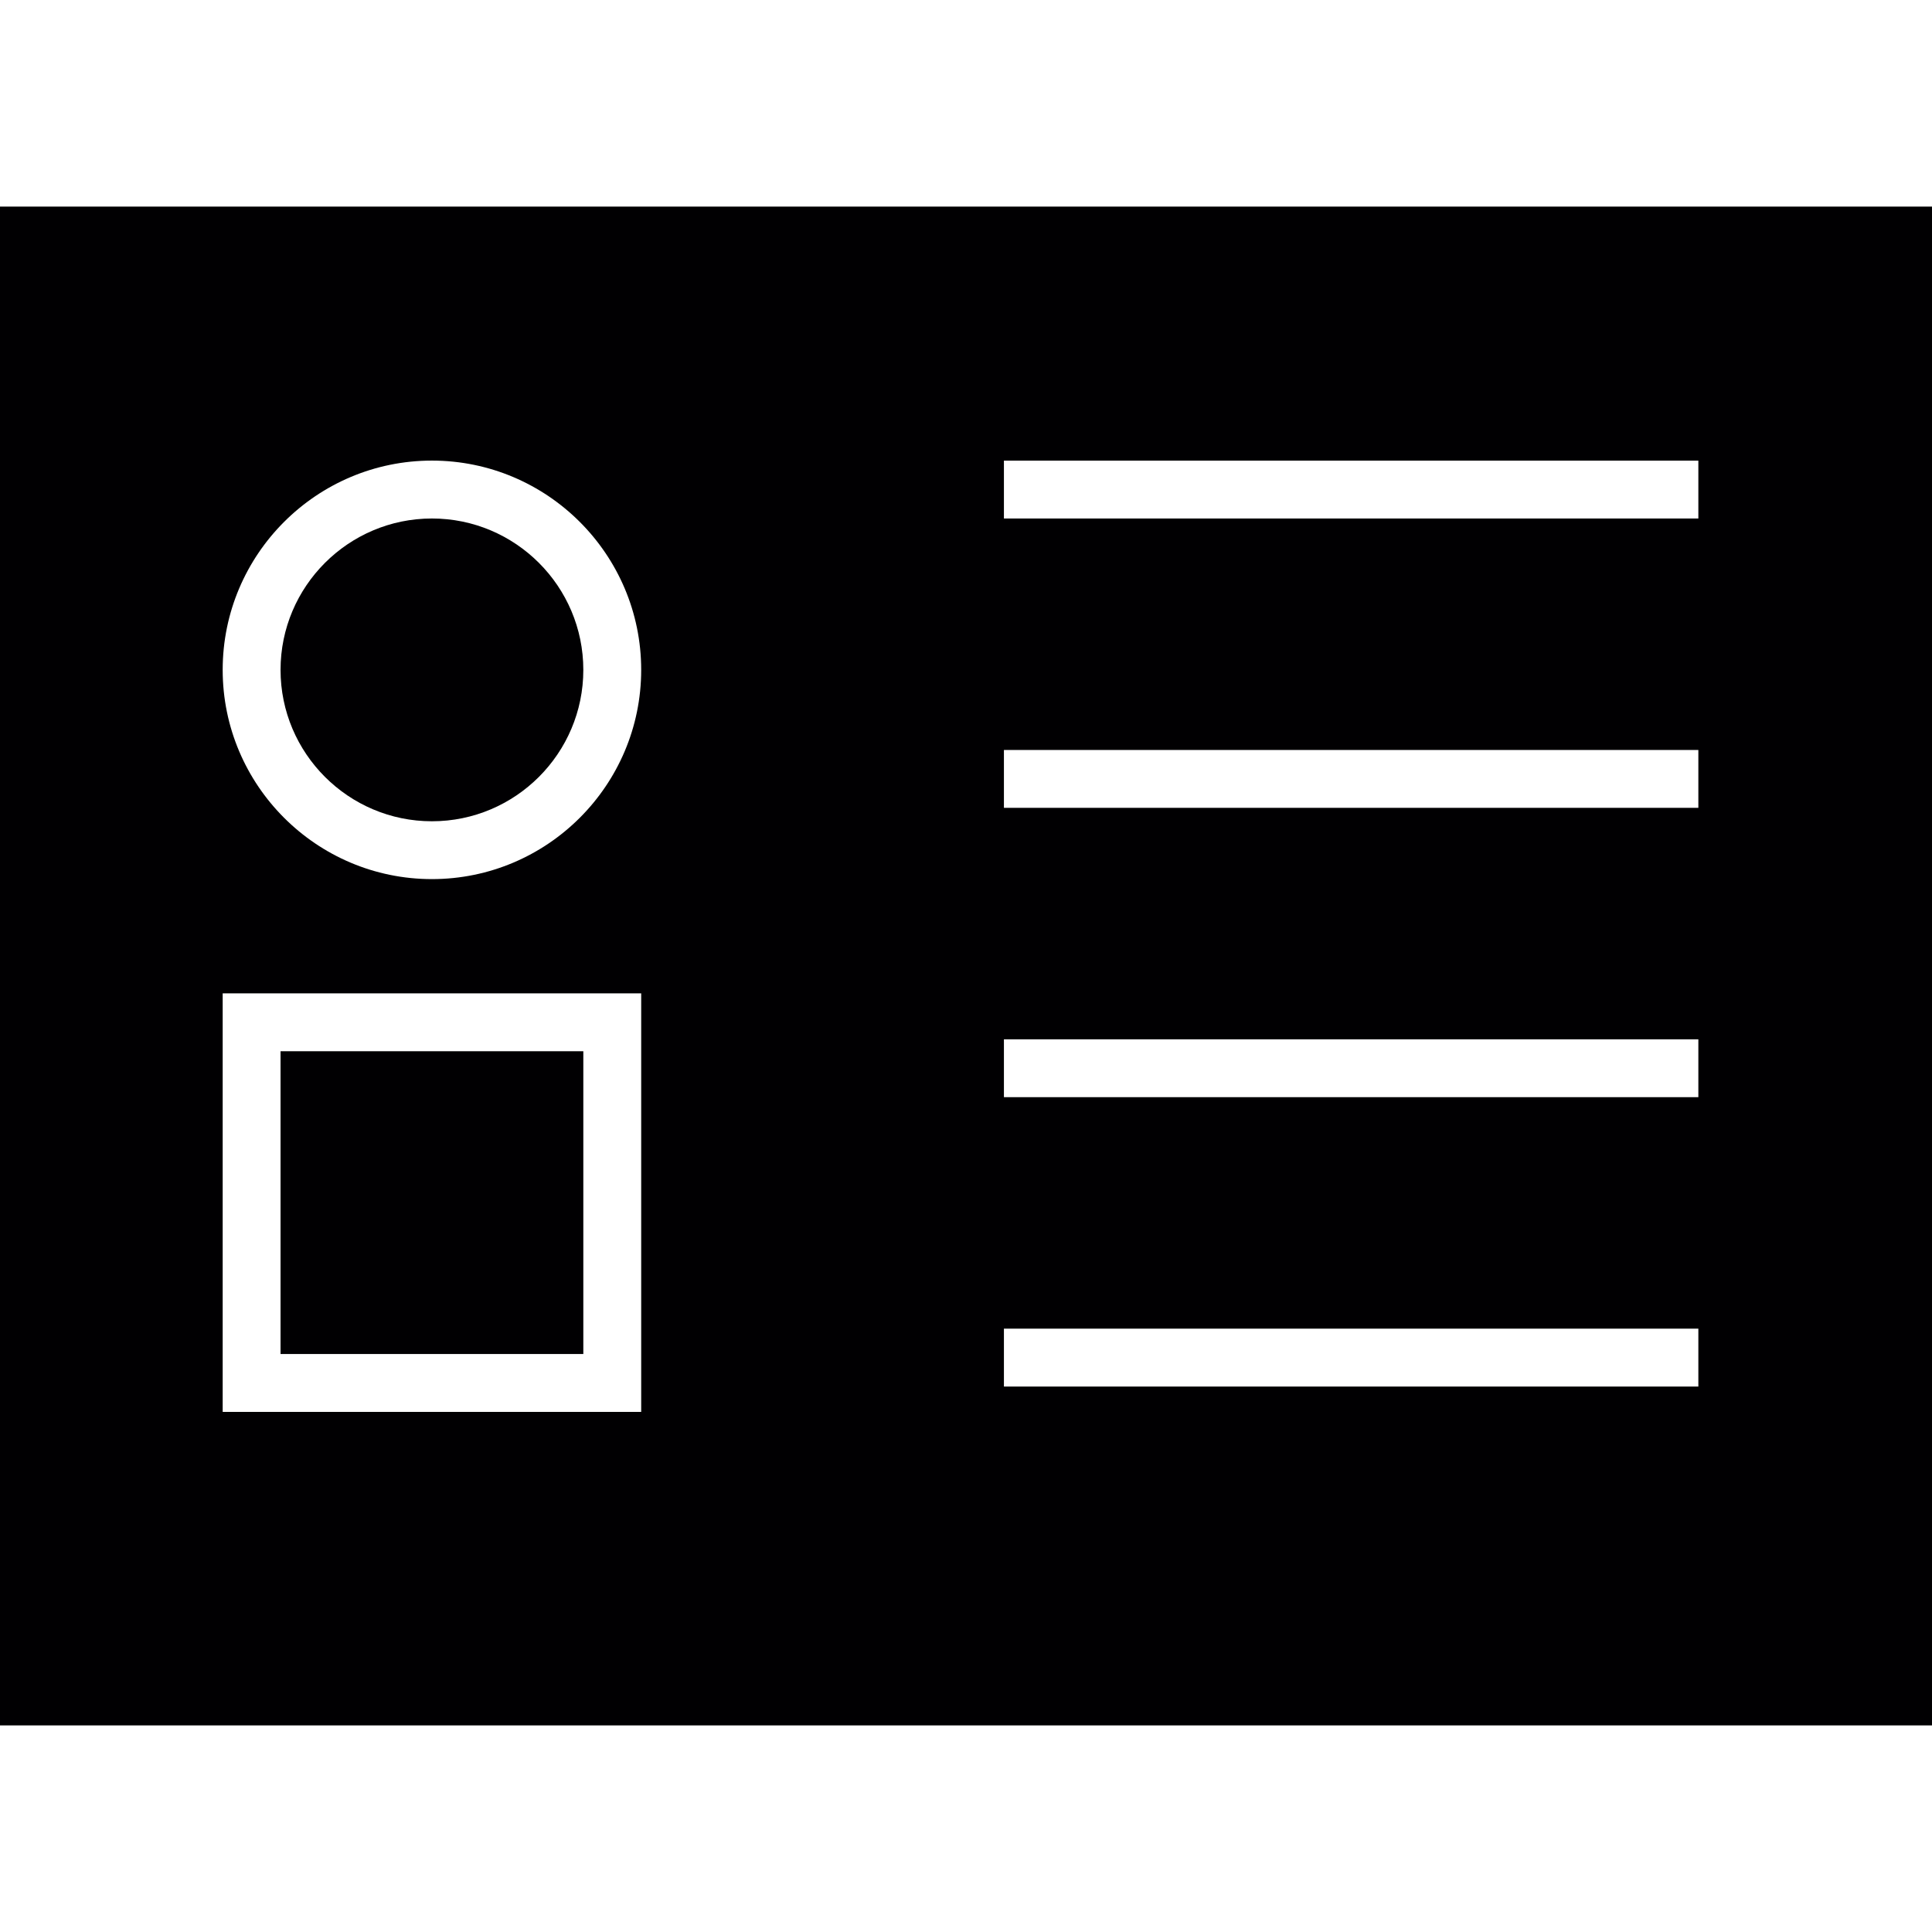
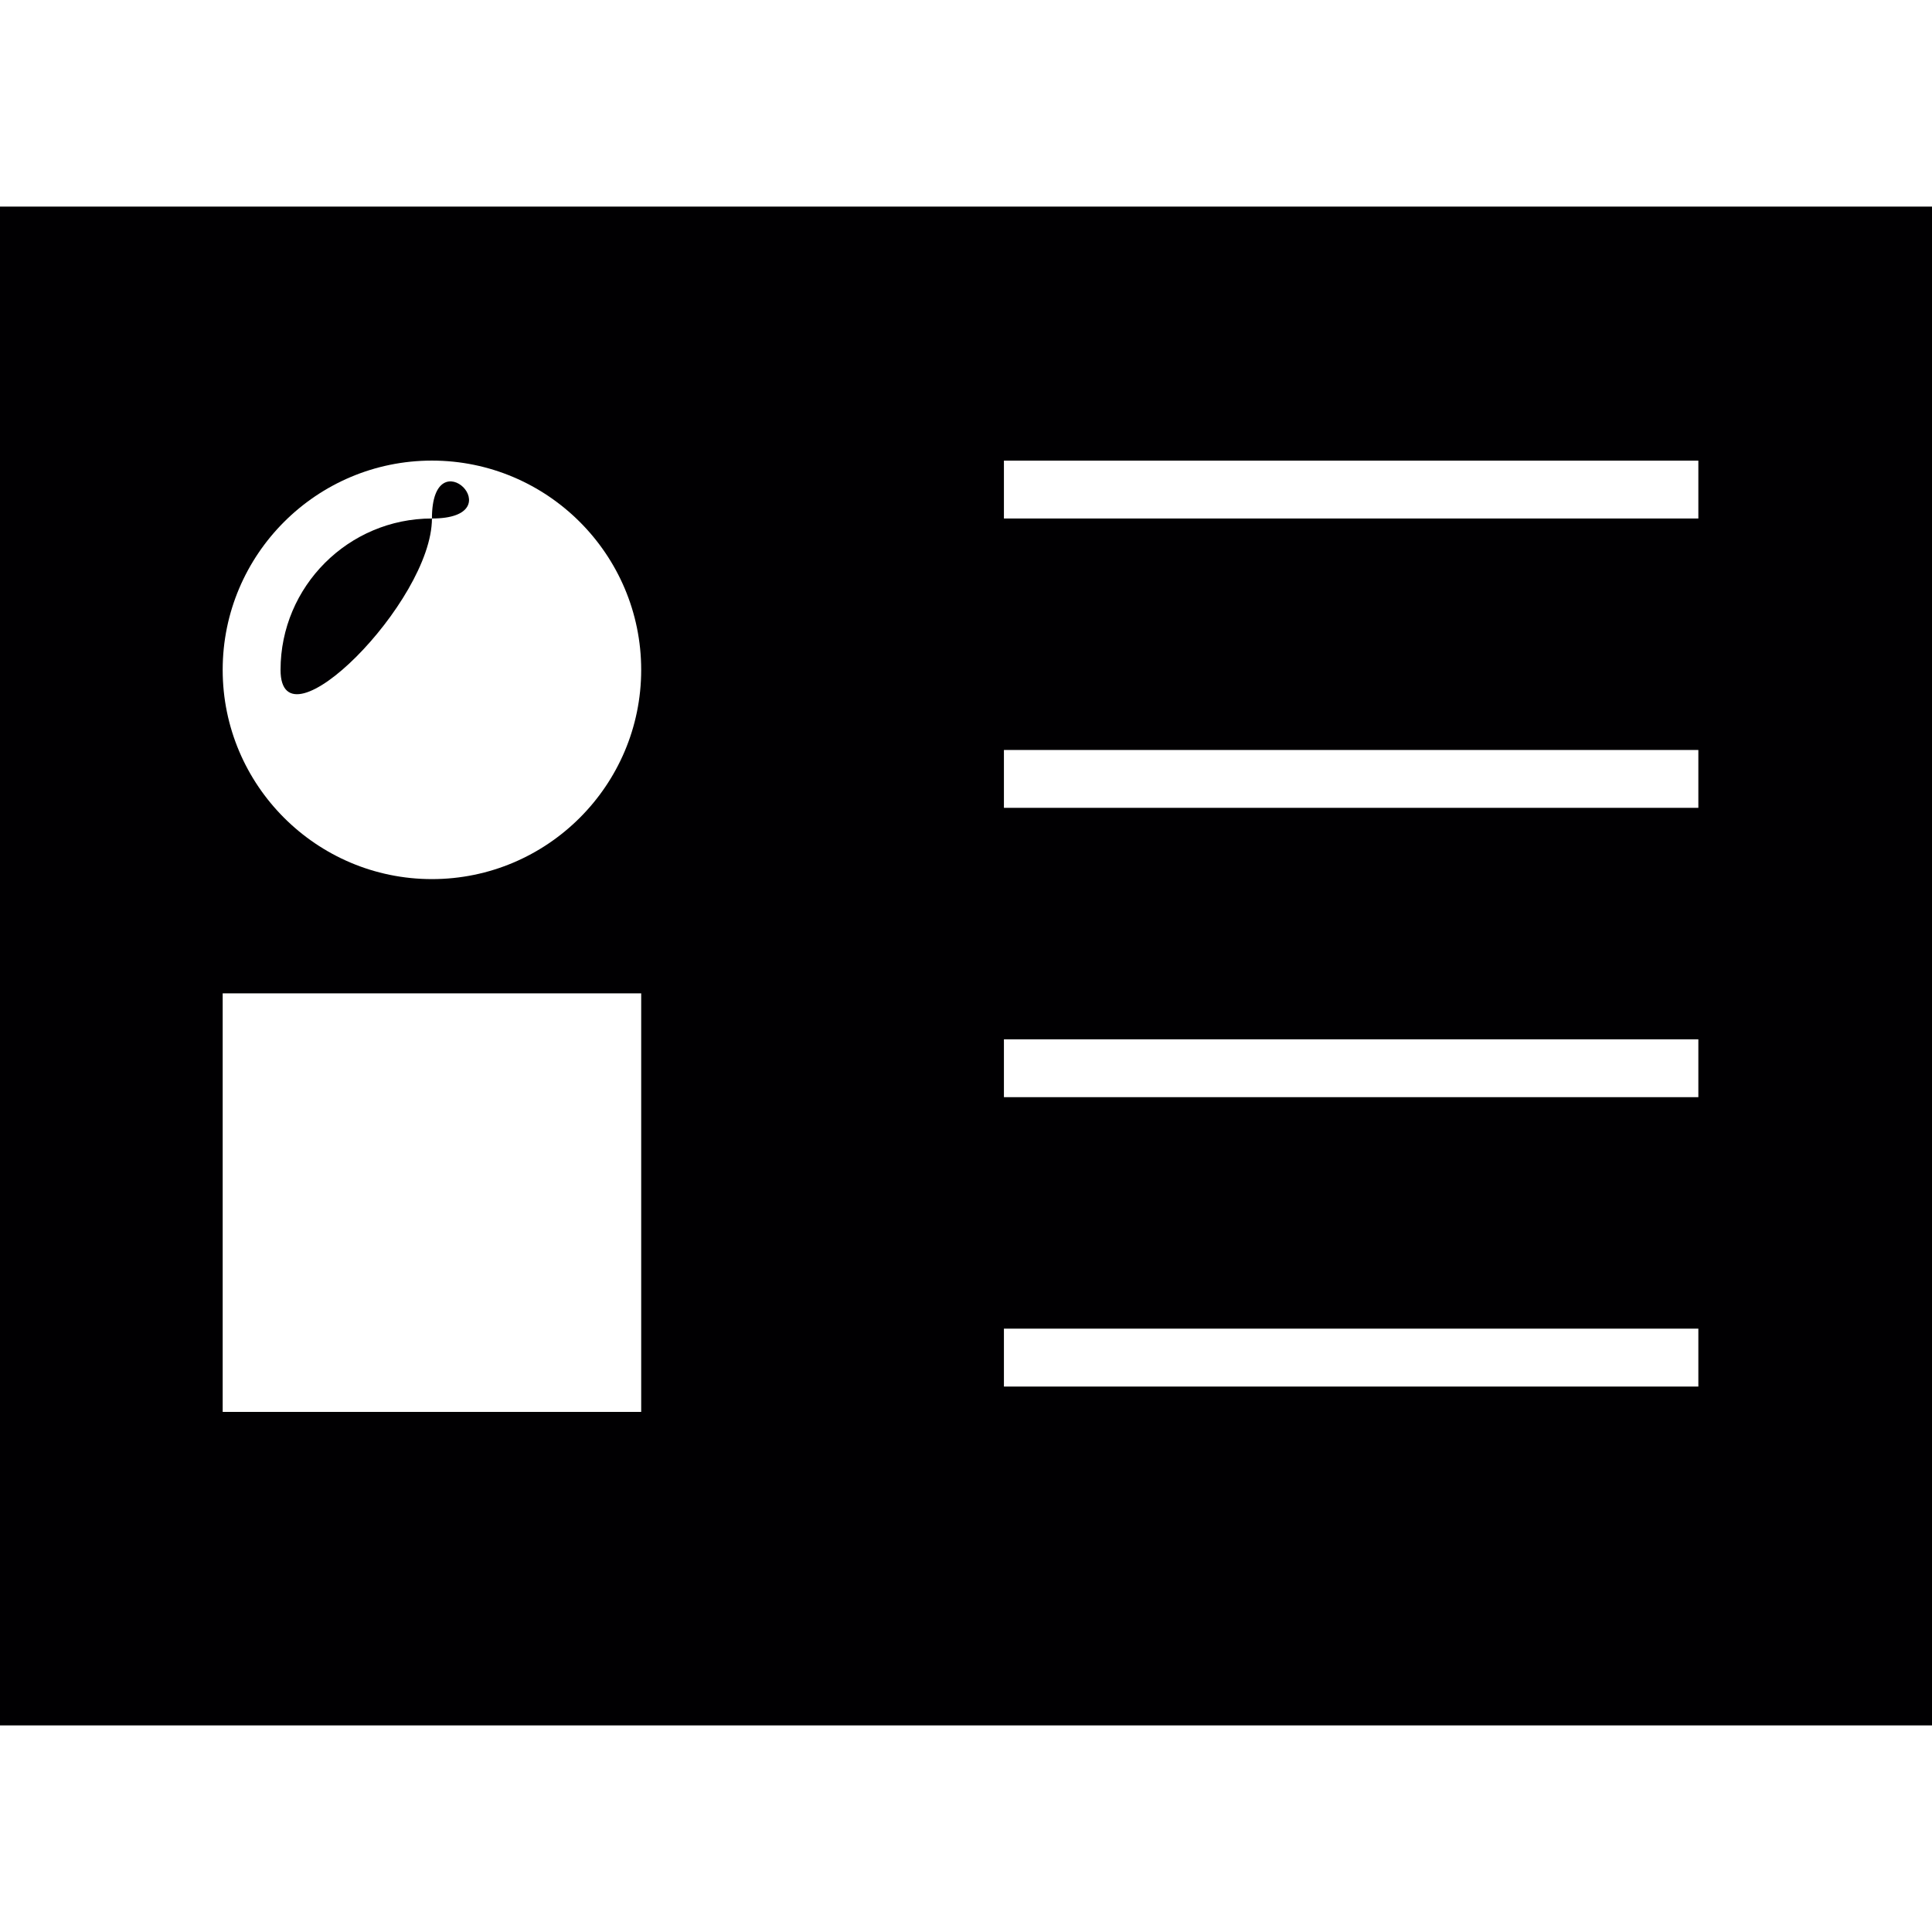
<svg xmlns="http://www.w3.org/2000/svg" version="1.1" id="Capa_1" viewBox="0 0 398.414 398.414" xml:space="preserve">
  <g>
    <g>
-       <path style="fill:#010002;" d="M89.073,106.923c-17.214,0-31.219,14.004-31.219,31.219s14.004,31.219,31.219,31.219    s31.219-14.004,31.219-31.219S106.288,106.923,89.073,106.923z" />
-       <rect x="57.855" y="216.785" style="fill:#010002;" width="62.437" height="62.437" />
+       <path style="fill:#010002;" d="M89.073,106.923c-17.214,0-31.219,14.004-31.219,31.219s31.219-14.004,31.219-31.219S106.288,106.923,89.073,106.923z" />
      <path style="fill:#010002;" d="M0,42.6v313.213h398.414V42.6H0z M132.226,291.156H45.921v-86.305h86.305V291.156z M89.073,181.288    c-23.796,0-43.152-19.357-43.152-43.152s19.357-43.152,43.152-43.152s43.152,19.357,43.152,43.152S112.869,181.288,89.073,181.288    z M350.231,285.929H207.027v-11.934h143.205V285.929z M350.231,226.261H207.027v-11.934h143.205V226.261z M350.231,166.592    H207.027v-11.934h143.205V166.592z M350.231,106.923H207.027V94.99h143.205V106.923z" />
    </g>
  </g>
</svg>